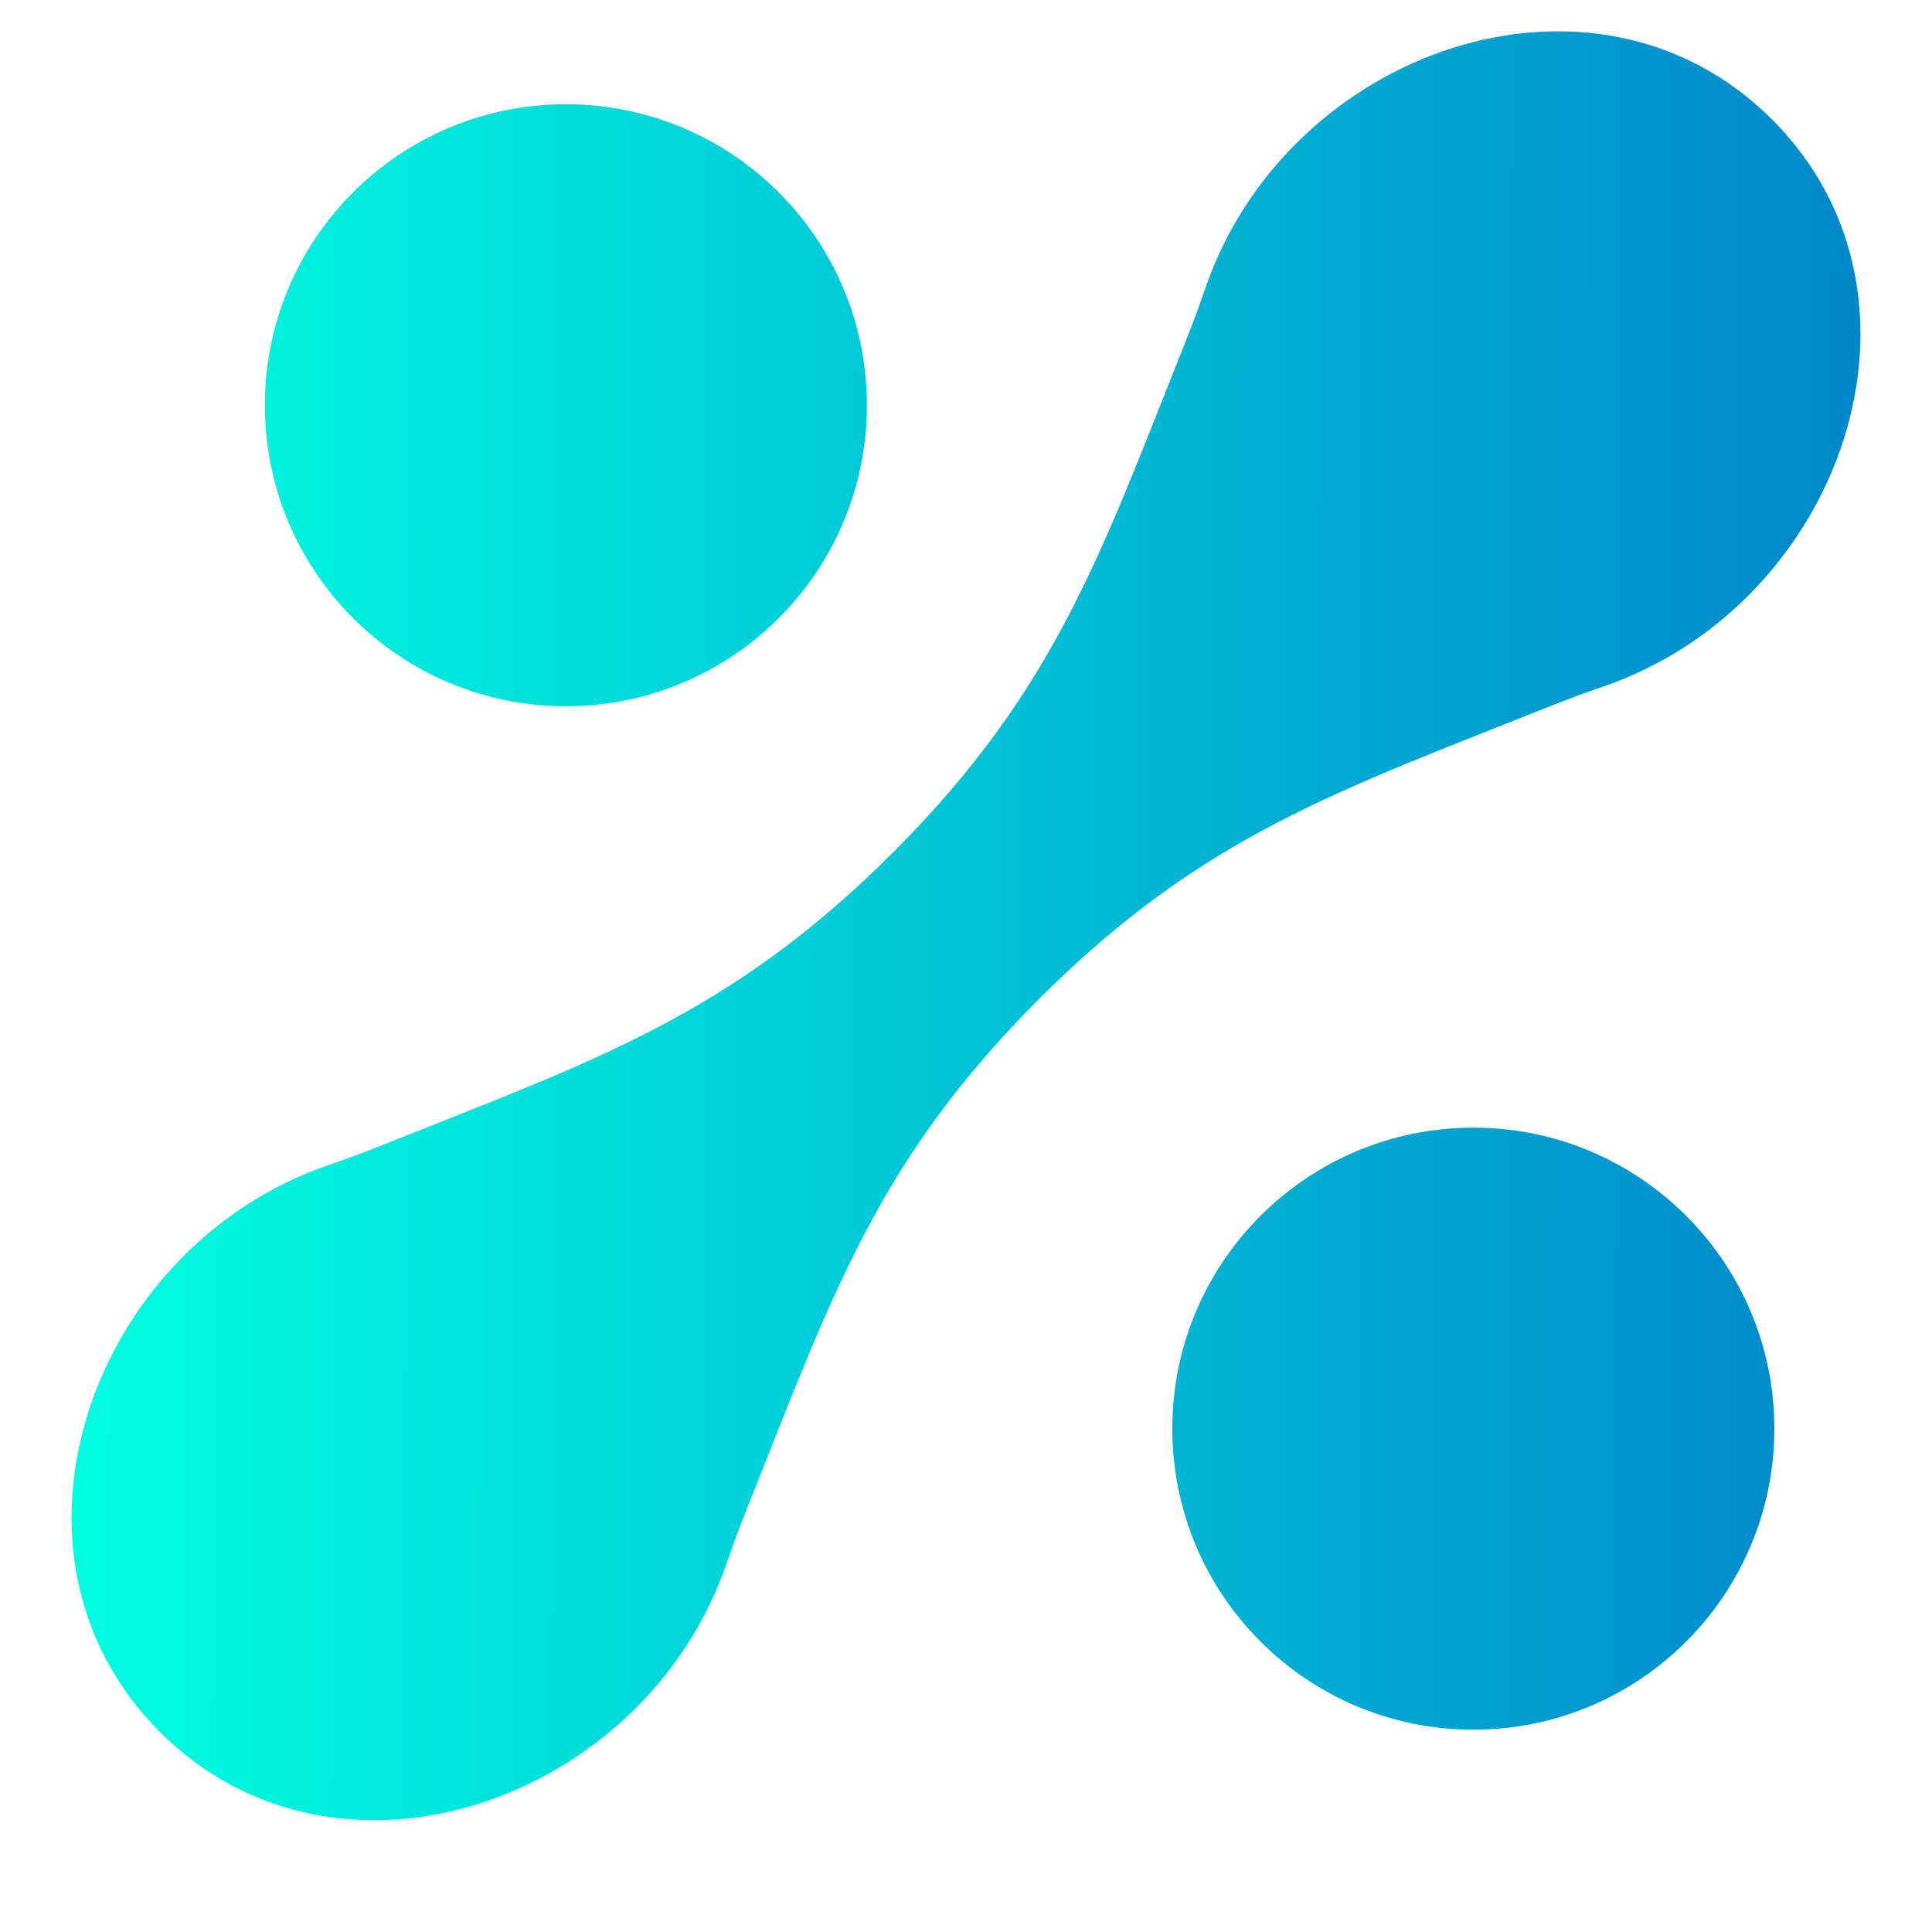
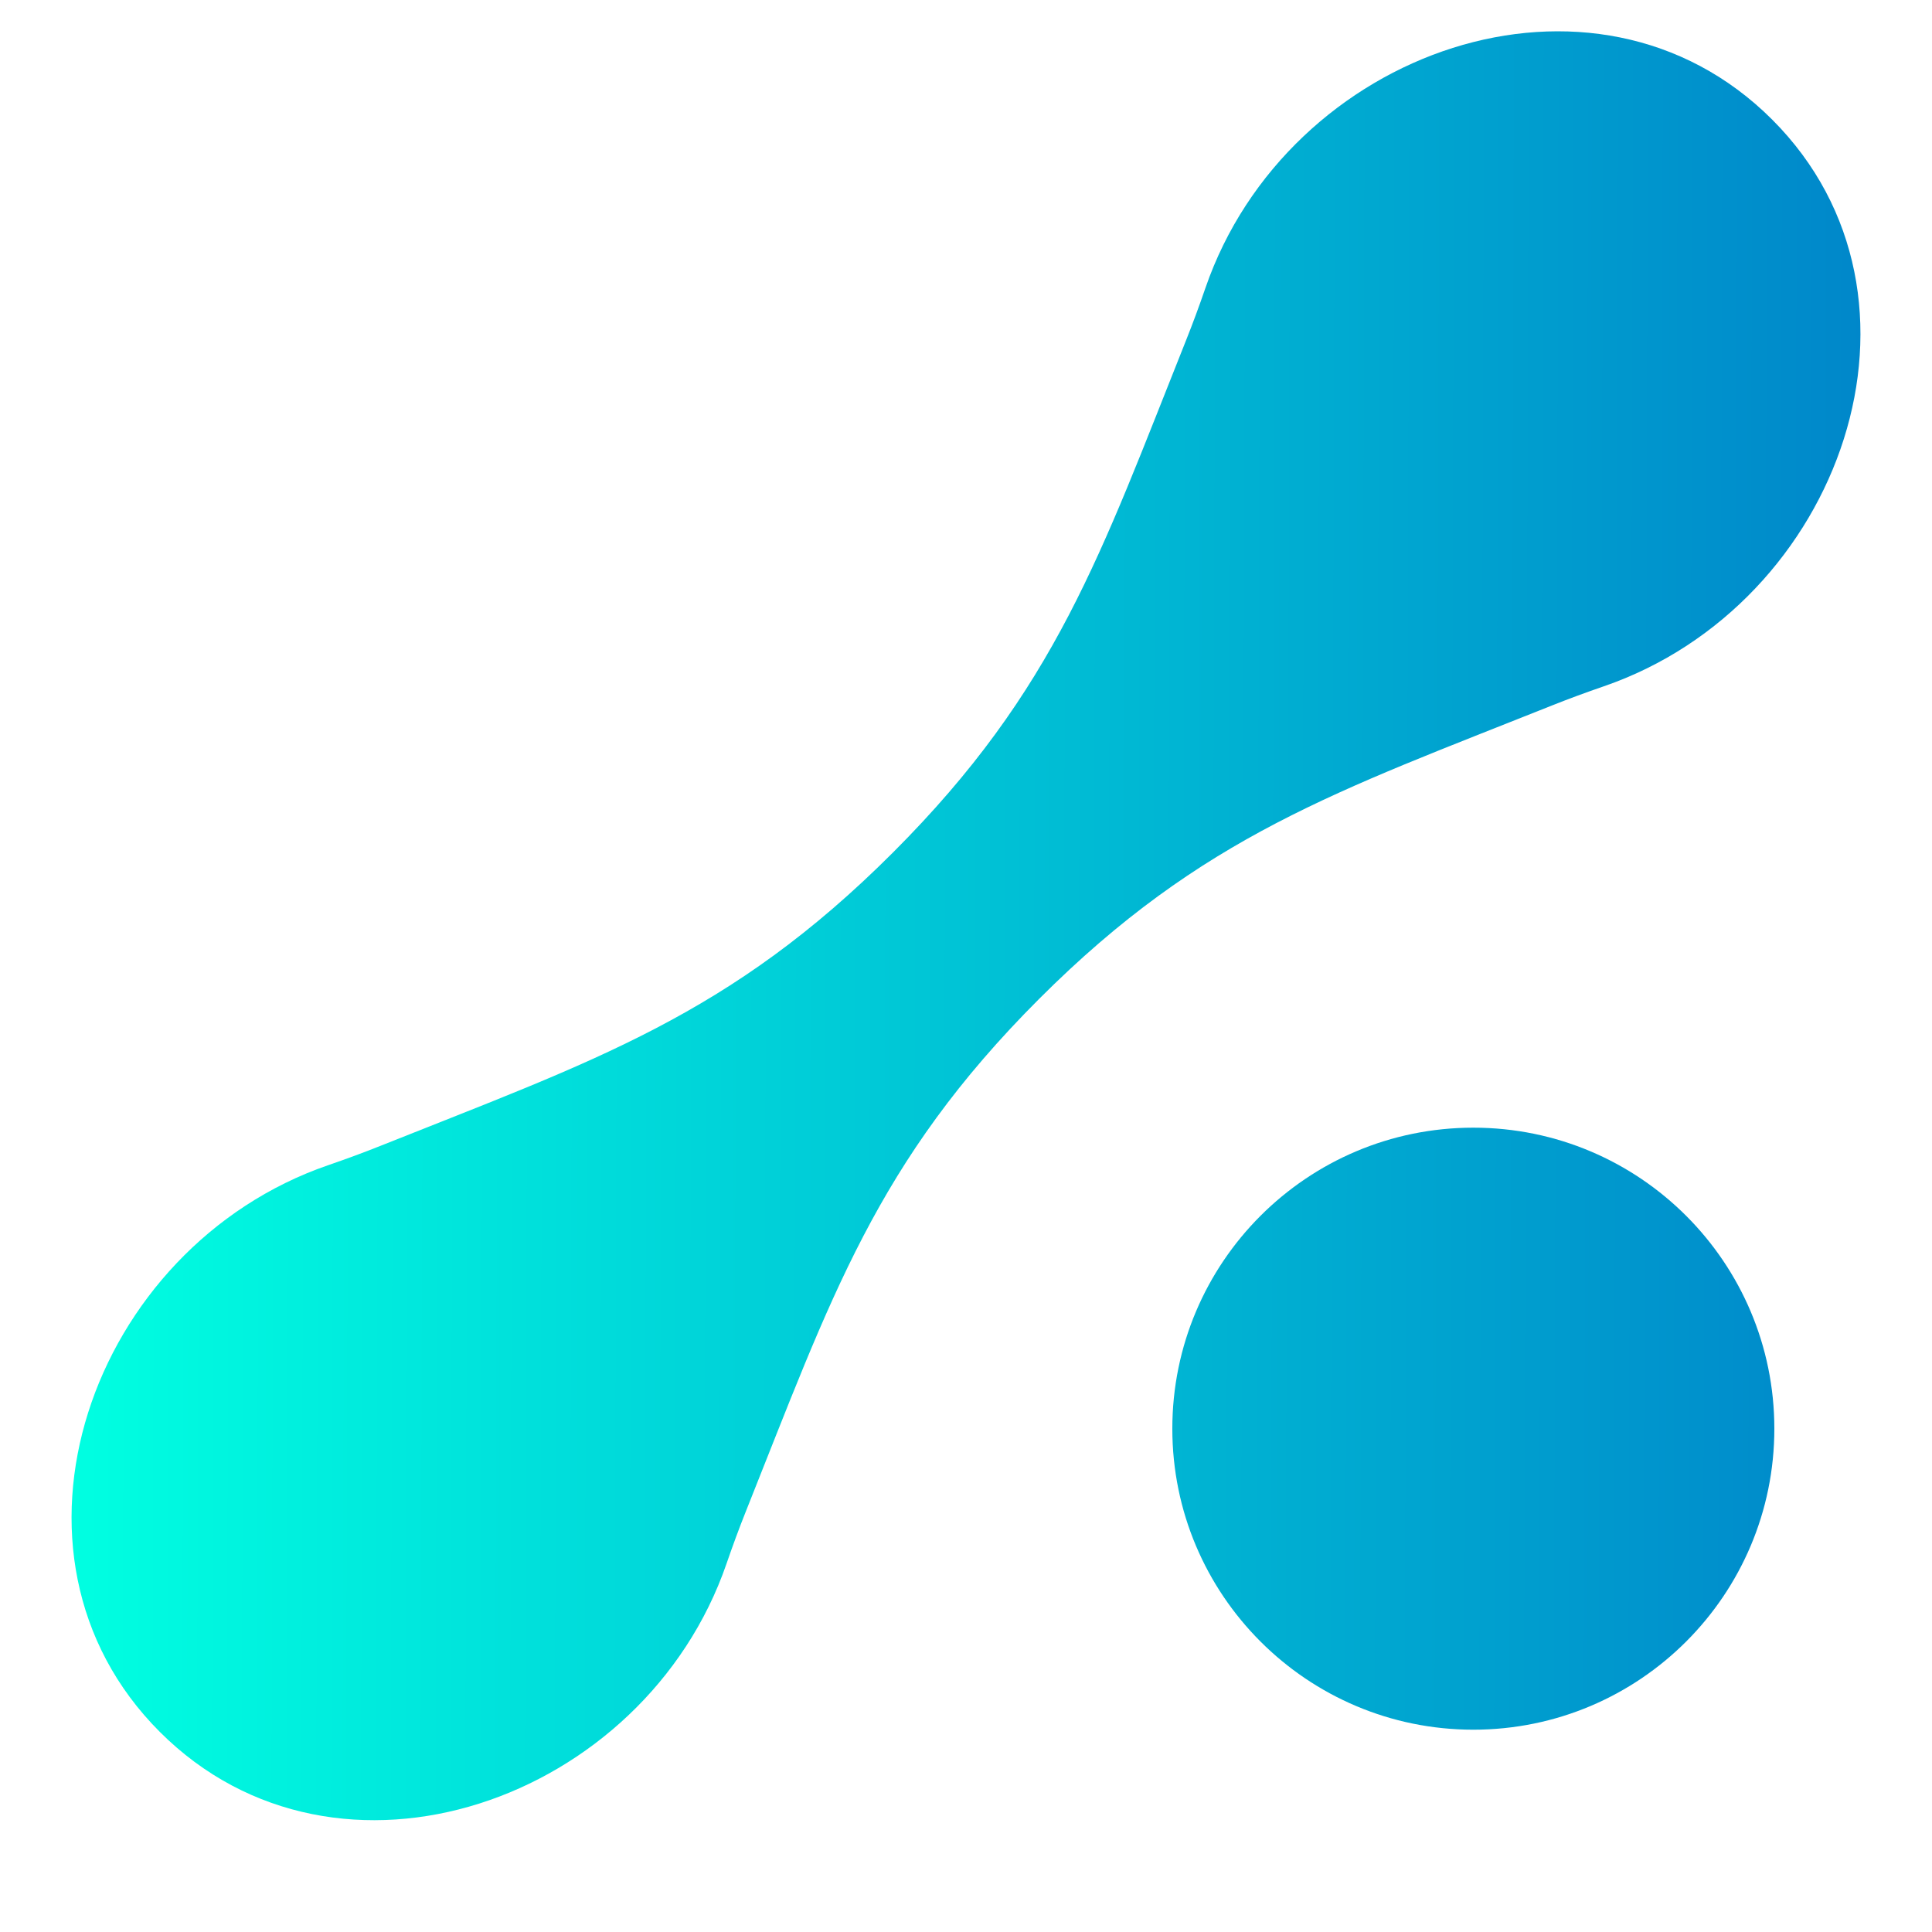
<svg xmlns="http://www.w3.org/2000/svg" width="432" height="432" viewBox="0 0 432 432" fill="none">
  <g filter="url(#filter0_di_321_232)">
    <path d="M269.532 64.406C287.847 11.174 356.521 -12.998 396.26 26.74C435.999 66.479 411.826 135.153 358.594 153.468C354.588 154.847 350.714 156.275 347.012 157.753C299.109 176.875 268.836 186.87 232.353 223.353C195.87 259.836 185.875 290.109 166.753 338.012C165.275 341.714 163.847 345.588 162.468 349.594C144.153 402.826 75.479 426.999 35.74 387.26C-3.999 347.521 20.174 278.847 73.406 260.531C77.412 259.153 81.286 257.725 84.988 256.247C132.891 237.125 163.164 227.13 199.647 190.647C236.13 154.164 246.125 123.891 265.247 75.988C266.725 72.286 268.153 68.412 269.532 64.406Z" fill="white" />
    <path d="M269.532 64.406C287.847 11.174 356.521 -12.998 396.26 26.74C435.999 66.479 411.826 135.153 358.594 153.468C354.588 154.847 350.714 156.275 347.012 157.753C299.109 176.875 268.836 186.87 232.353 223.353C195.87 259.836 185.875 290.109 166.753 338.012C165.275 341.714 163.847 345.588 162.468 349.594C144.153 402.826 75.479 426.999 35.74 387.26C-3.999 347.521 20.174 278.847 73.406 260.531C77.412 259.153 81.286 257.725 84.988 256.247C132.891 237.125 163.164 227.13 199.647 190.647C236.13 154.164 246.125 123.891 265.247 75.988C266.725 72.286 268.153 68.412 269.532 64.406Z" fill="url(#paint0_linear_321_232)" />
-     <path d="M193.843 90.613C193.843 127.786 163.709 157.92 126.536 157.92C89.363 157.92 59.229 127.786 59.229 90.613C59.229 53.441 89.363 23.306 126.536 23.306C163.709 23.306 193.843 53.441 193.843 90.613Z" fill="white" />
-     <path d="M193.843 90.613C193.843 127.786 163.709 157.92 126.536 157.92C89.363 157.92 59.229 127.786 59.229 90.613C59.229 53.441 89.363 23.306 126.536 23.306C163.709 23.306 193.843 53.441 193.843 90.613Z" fill="url(#paint1_linear_321_232)" />
-     <path d="M396.748 319.457C396.748 356.629 366.613 386.764 329.441 386.764C292.268 386.764 262.134 356.629 262.134 319.457C262.134 282.284 292.268 252.15 329.441 252.15C366.613 252.15 396.748 282.284 396.748 319.457Z" fill="white" />
    <path d="M396.748 319.457C396.748 356.629 366.613 386.764 329.441 386.764C292.268 386.764 262.134 356.629 262.134 319.457C262.134 282.284 292.268 252.15 329.441 252.15C366.613 252.15 396.748 282.284 396.748 319.457Z" fill="url(#paint2_linear_321_232)" />
  </g>
  <defs>
    <filter id="filter0_di_321_232" x="0" y="0" width="432" height="432" filterUnits="userSpaceOnUse" color-interpolation-filters="sRGB">
      <feGaussianBlur stdDeviation="8" />
      <feGaussianBlur stdDeviation="5.5" />
    </filter>
    <linearGradient id="paint0_linear_321_232" x1="416" y1="305.989" x2="15.97" y2="304.84" gradientUnits="userSpaceOnUse">
      <stop stop-color="#0087CA" />
      <stop offset="1" stop-color="#00FFE1" />
    </linearGradient>
    <linearGradient id="paint1_linear_321_232" x1="416" y1="305.989" x2="15.97" y2="304.84" gradientUnits="userSpaceOnUse">
      <stop stop-color="#0087CA" />
      <stop offset="1" stop-color="#00FFE1" />
    </linearGradient>
    <linearGradient id="paint2_linear_321_232" x1="416" y1="305.989" x2="15.97" y2="304.84" gradientUnits="userSpaceOnUse">
      <stop stop-color="#0087CA" />
      <stop offset="1" stop-color="#00FFE1" />
    </linearGradient>
  </defs>
</svg>